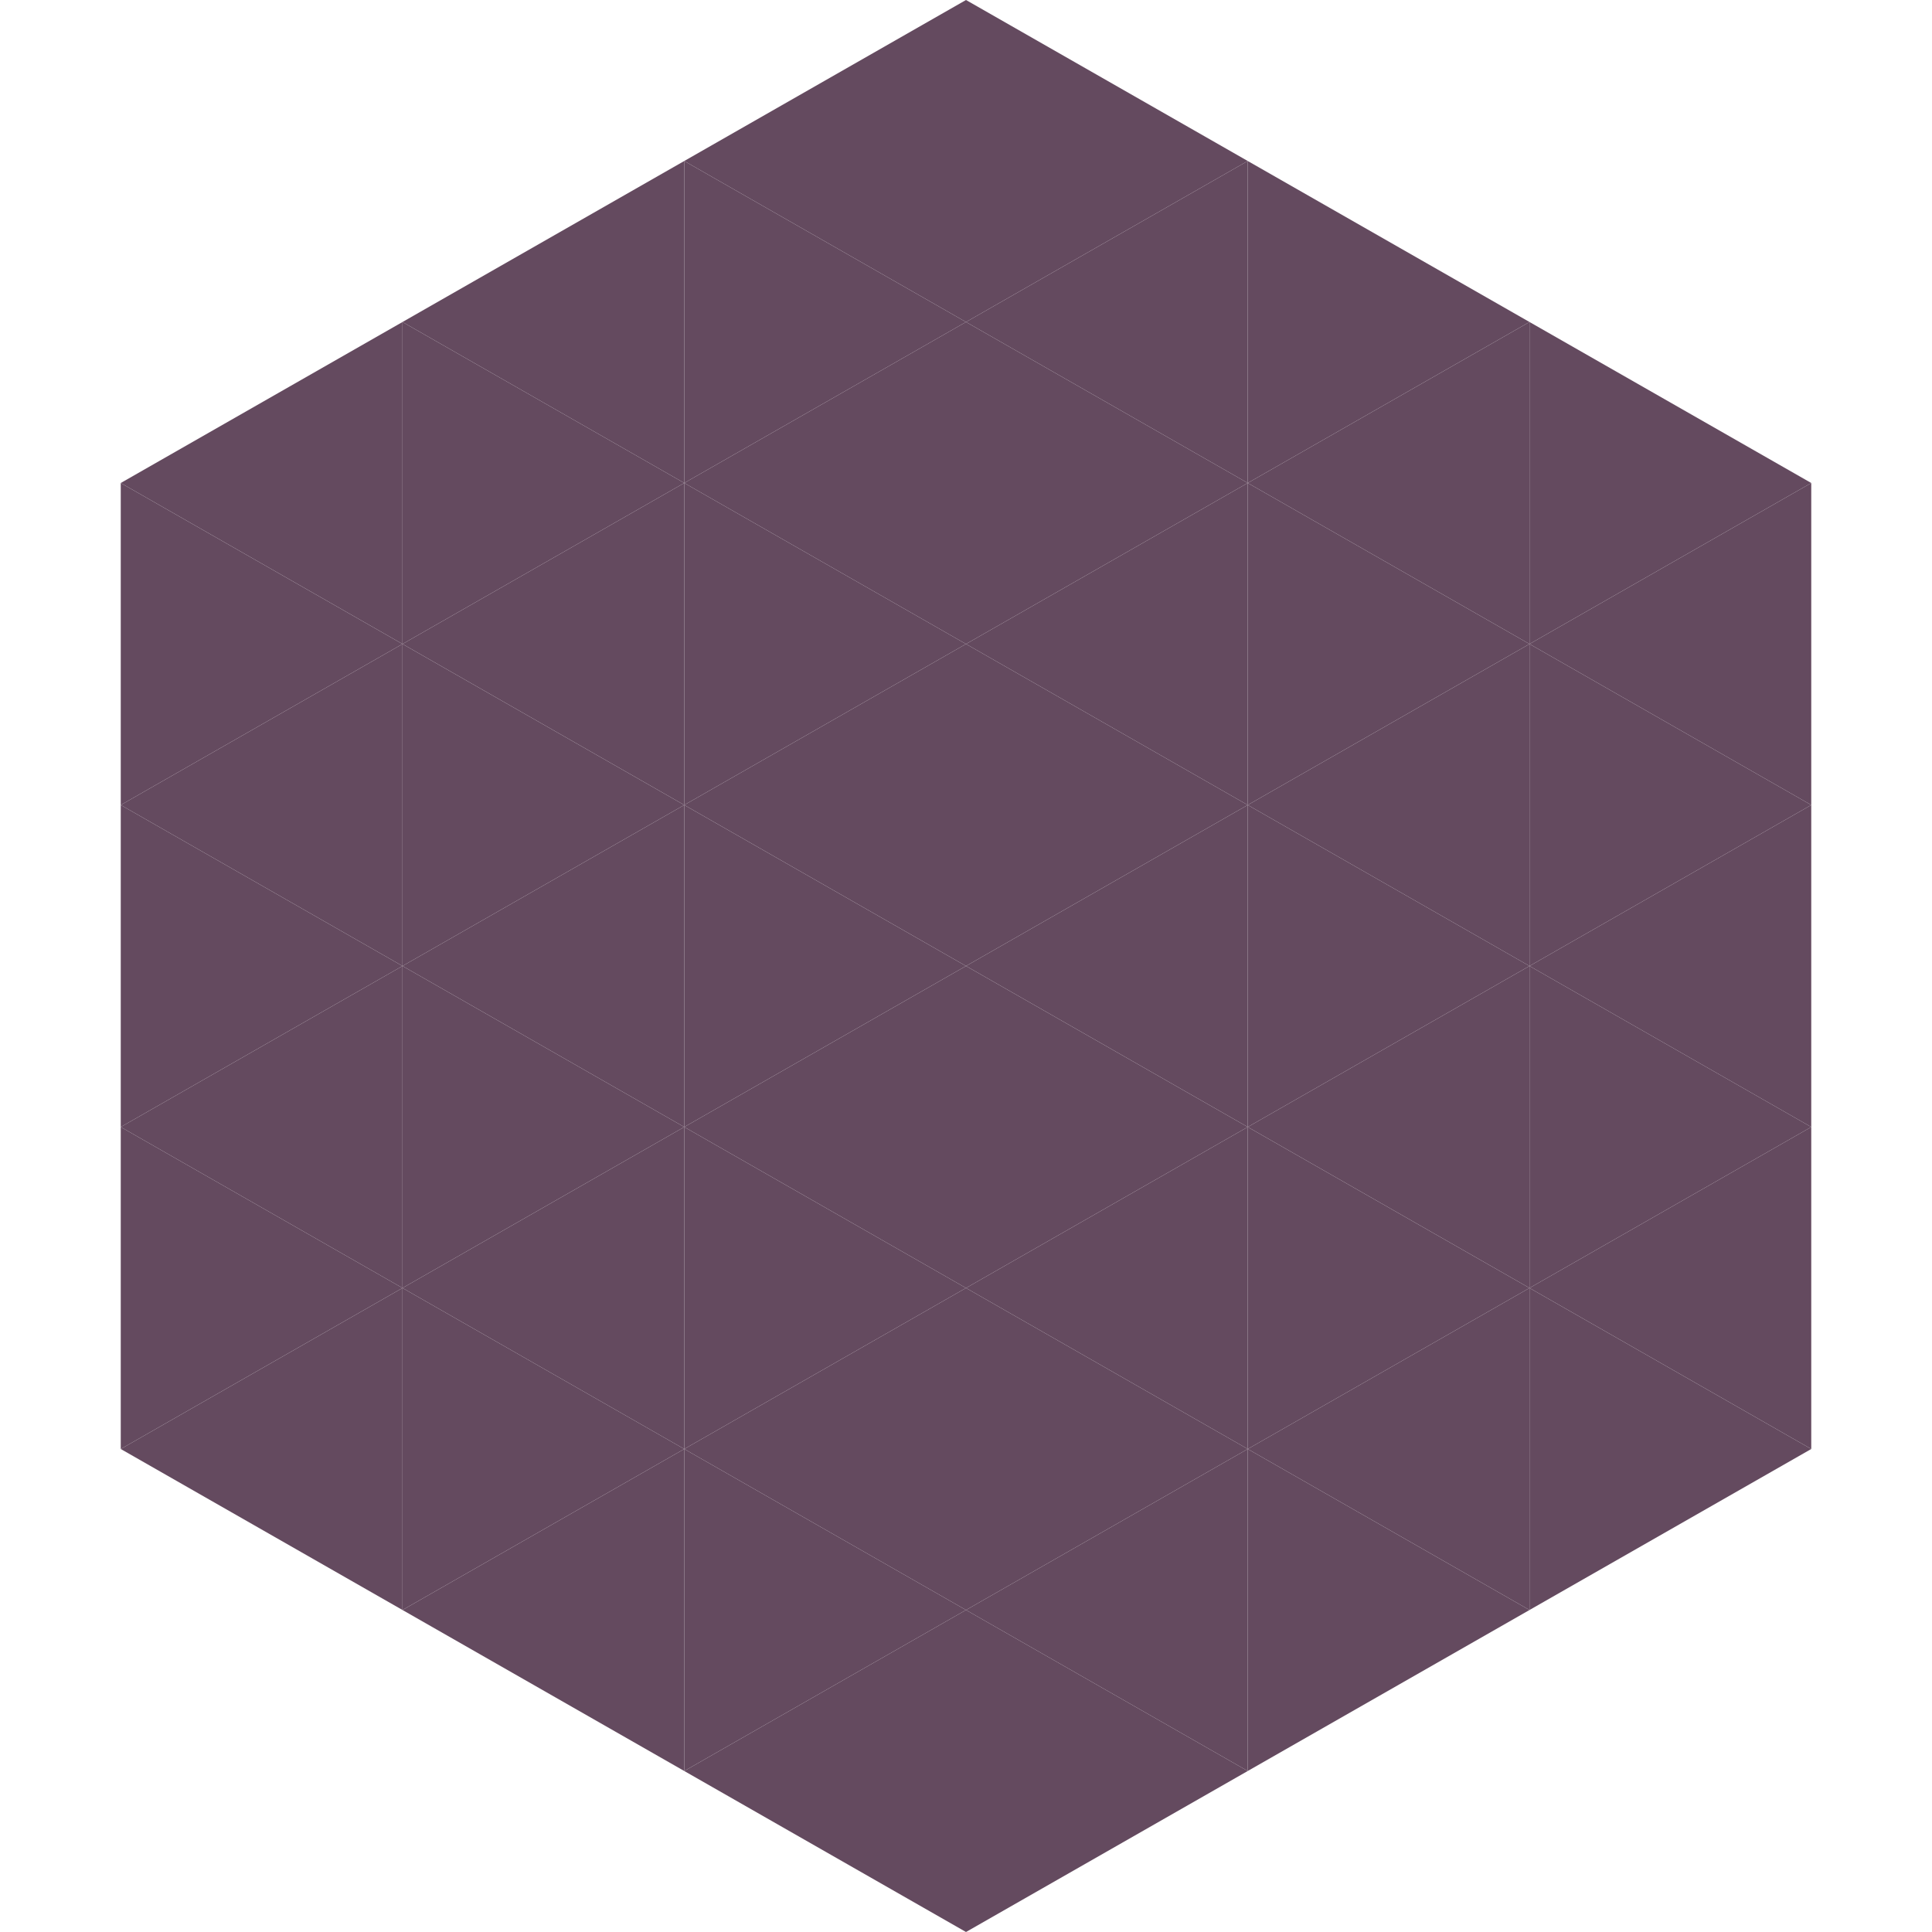
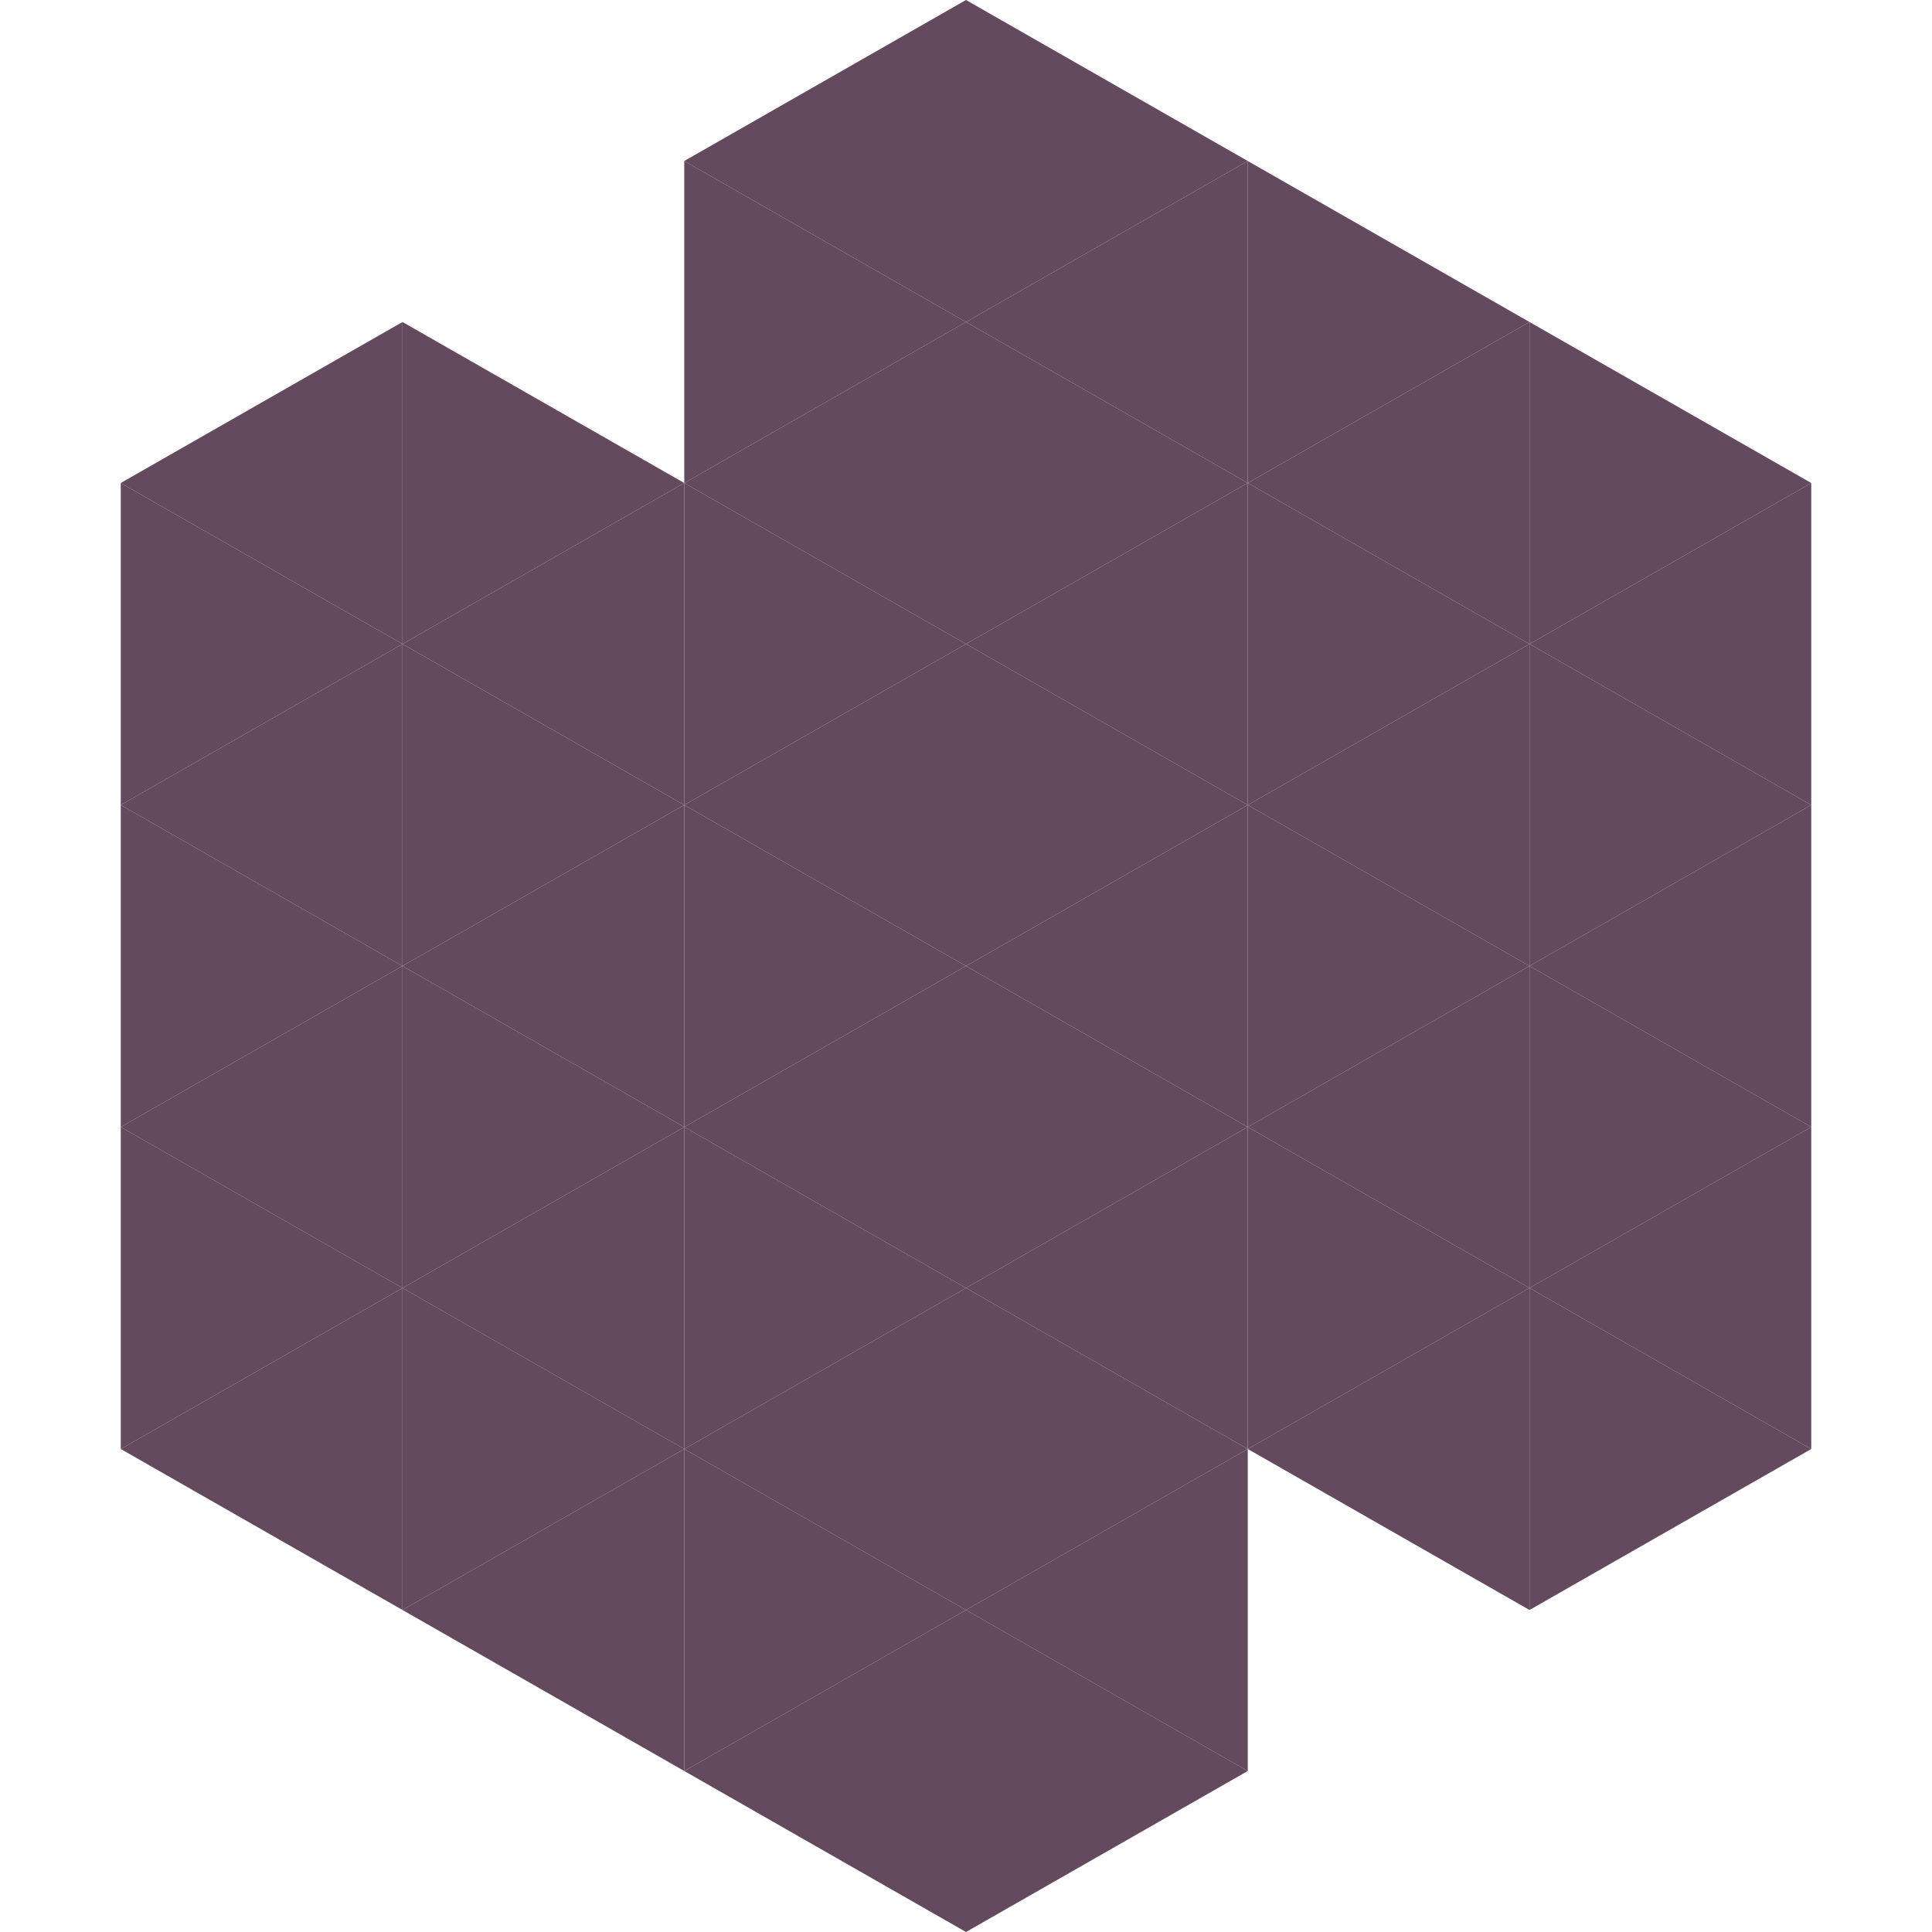
<svg xmlns="http://www.w3.org/2000/svg" width="240" height="240">
  <polygon points="50,40 15,60 50,80" style="fill:rgb(100,74,95)" />
  <polygon points="190,40 225,60 190,80" style="fill:rgb(100,74,95)" />
  <polygon points="15,60 50,80 15,100" style="fill:rgb(100,74,95)" />
  <polygon points="225,60 190,80 225,100" style="fill:rgb(100,74,95)" />
  <polygon points="50,80 15,100 50,120" style="fill:rgb(100,74,95)" />
  <polygon points="190,80 225,100 190,120" style="fill:rgb(100,74,95)" />
  <polygon points="15,100 50,120 15,140" style="fill:rgb(100,74,95)" />
  <polygon points="225,100 190,120 225,140" style="fill:rgb(100,74,95)" />
  <polygon points="50,120 15,140 50,160" style="fill:rgb(100,74,95)" />
  <polygon points="190,120 225,140 190,160" style="fill:rgb(100,74,95)" />
  <polygon points="15,140 50,160 15,180" style="fill:rgb(100,74,95)" />
  <polygon points="225,140 190,160 225,180" style="fill:rgb(100,74,95)" />
  <polygon points="50,160 15,180 50,200" style="fill:rgb(100,74,95)" />
  <polygon points="190,160 225,180 190,200" style="fill:rgb(100,74,95)" />
  <polygon points="15,180 50,200 15,220" style="fill:rgb(255,255,255); fill-opacity:0" />
  <polygon points="225,180 190,200 225,220" style="fill:rgb(255,255,255); fill-opacity:0" />
  <polygon points="50,0 85,20 50,40" style="fill:rgb(255,255,255); fill-opacity:0" />
-   <polygon points="190,0 155,20 190,40" style="fill:rgb(255,255,255); fill-opacity:0" />
-   <polygon points="85,20 50,40 85,60" style="fill:rgb(100,74,95)" />
  <polygon points="155,20 190,40 155,60" style="fill:rgb(100,74,95)" />
  <polygon points="50,40 85,60 50,80" style="fill:rgb(100,74,95)" />
  <polygon points="190,40 155,60 190,80" style="fill:rgb(100,74,95)" />
  <polygon points="85,60 50,80 85,100" style="fill:rgb(100,74,95)" />
  <polygon points="155,60 190,80 155,100" style="fill:rgb(100,74,95)" />
  <polygon points="50,80 85,100 50,120" style="fill:rgb(100,74,95)" />
  <polygon points="190,80 155,100 190,120" style="fill:rgb(100,74,95)" />
  <polygon points="85,100 50,120 85,140" style="fill:rgb(100,74,95)" />
  <polygon points="155,100 190,120 155,140" style="fill:rgb(100,74,95)" />
  <polygon points="50,120 85,140 50,160" style="fill:rgb(100,74,95)" />
  <polygon points="190,120 155,140 190,160" style="fill:rgb(100,74,95)" />
  <polygon points="85,140 50,160 85,180" style="fill:rgb(100,74,95)" />
  <polygon points="155,140 190,160 155,180" style="fill:rgb(100,74,95)" />
  <polygon points="50,160 85,180 50,200" style="fill:rgb(100,74,95)" />
  <polygon points="190,160 155,180 190,200" style="fill:rgb(100,74,95)" />
  <polygon points="85,180 50,200 85,220" style="fill:rgb(100,74,95)" />
-   <polygon points="155,180 190,200 155,220" style="fill:rgb(100,74,95)" />
  <polygon points="120,0 85,20 120,40" style="fill:rgb(100,74,95)" />
  <polygon points="120,0 155,20 120,40" style="fill:rgb(100,74,95)" />
  <polygon points="85,20 120,40 85,60" style="fill:rgb(100,74,95)" />
  <polygon points="155,20 120,40 155,60" style="fill:rgb(100,74,95)" />
  <polygon points="120,40 85,60 120,80" style="fill:rgb(100,74,95)" />
  <polygon points="120,40 155,60 120,80" style="fill:rgb(100,74,95)" />
  <polygon points="85,60 120,80 85,100" style="fill:rgb(100,74,95)" />
  <polygon points="155,60 120,80 155,100" style="fill:rgb(100,74,95)" />
  <polygon points="120,80 85,100 120,120" style="fill:rgb(100,74,95)" />
  <polygon points="120,80 155,100 120,120" style="fill:rgb(100,74,95)" />
  <polygon points="85,100 120,120 85,140" style="fill:rgb(100,74,95)" />
  <polygon points="155,100 120,120 155,140" style="fill:rgb(100,74,95)" />
  <polygon points="120,120 85,140 120,160" style="fill:rgb(100,74,95)" />
  <polygon points="120,120 155,140 120,160" style="fill:rgb(100,74,95)" />
  <polygon points="85,140 120,160 85,180" style="fill:rgb(100,74,95)" />
  <polygon points="155,140 120,160 155,180" style="fill:rgb(100,74,95)" />
  <polygon points="120,160 85,180 120,200" style="fill:rgb(100,74,95)" />
  <polygon points="120,160 155,180 120,200" style="fill:rgb(100,74,95)" />
  <polygon points="85,180 120,200 85,220" style="fill:rgb(100,74,95)" />
  <polygon points="155,180 120,200 155,220" style="fill:rgb(100,74,95)" />
  <polygon points="120,200 85,220 120,240" style="fill:rgb(100,74,95)" />
  <polygon points="120,200 155,220 120,240" style="fill:rgb(100,74,95)" />
  <polygon points="85,220 120,240 85,260" style="fill:rgb(255,255,255); fill-opacity:0" />
  <polygon points="155,220 120,240 155,260" style="fill:rgb(255,255,255); fill-opacity:0" />
</svg>